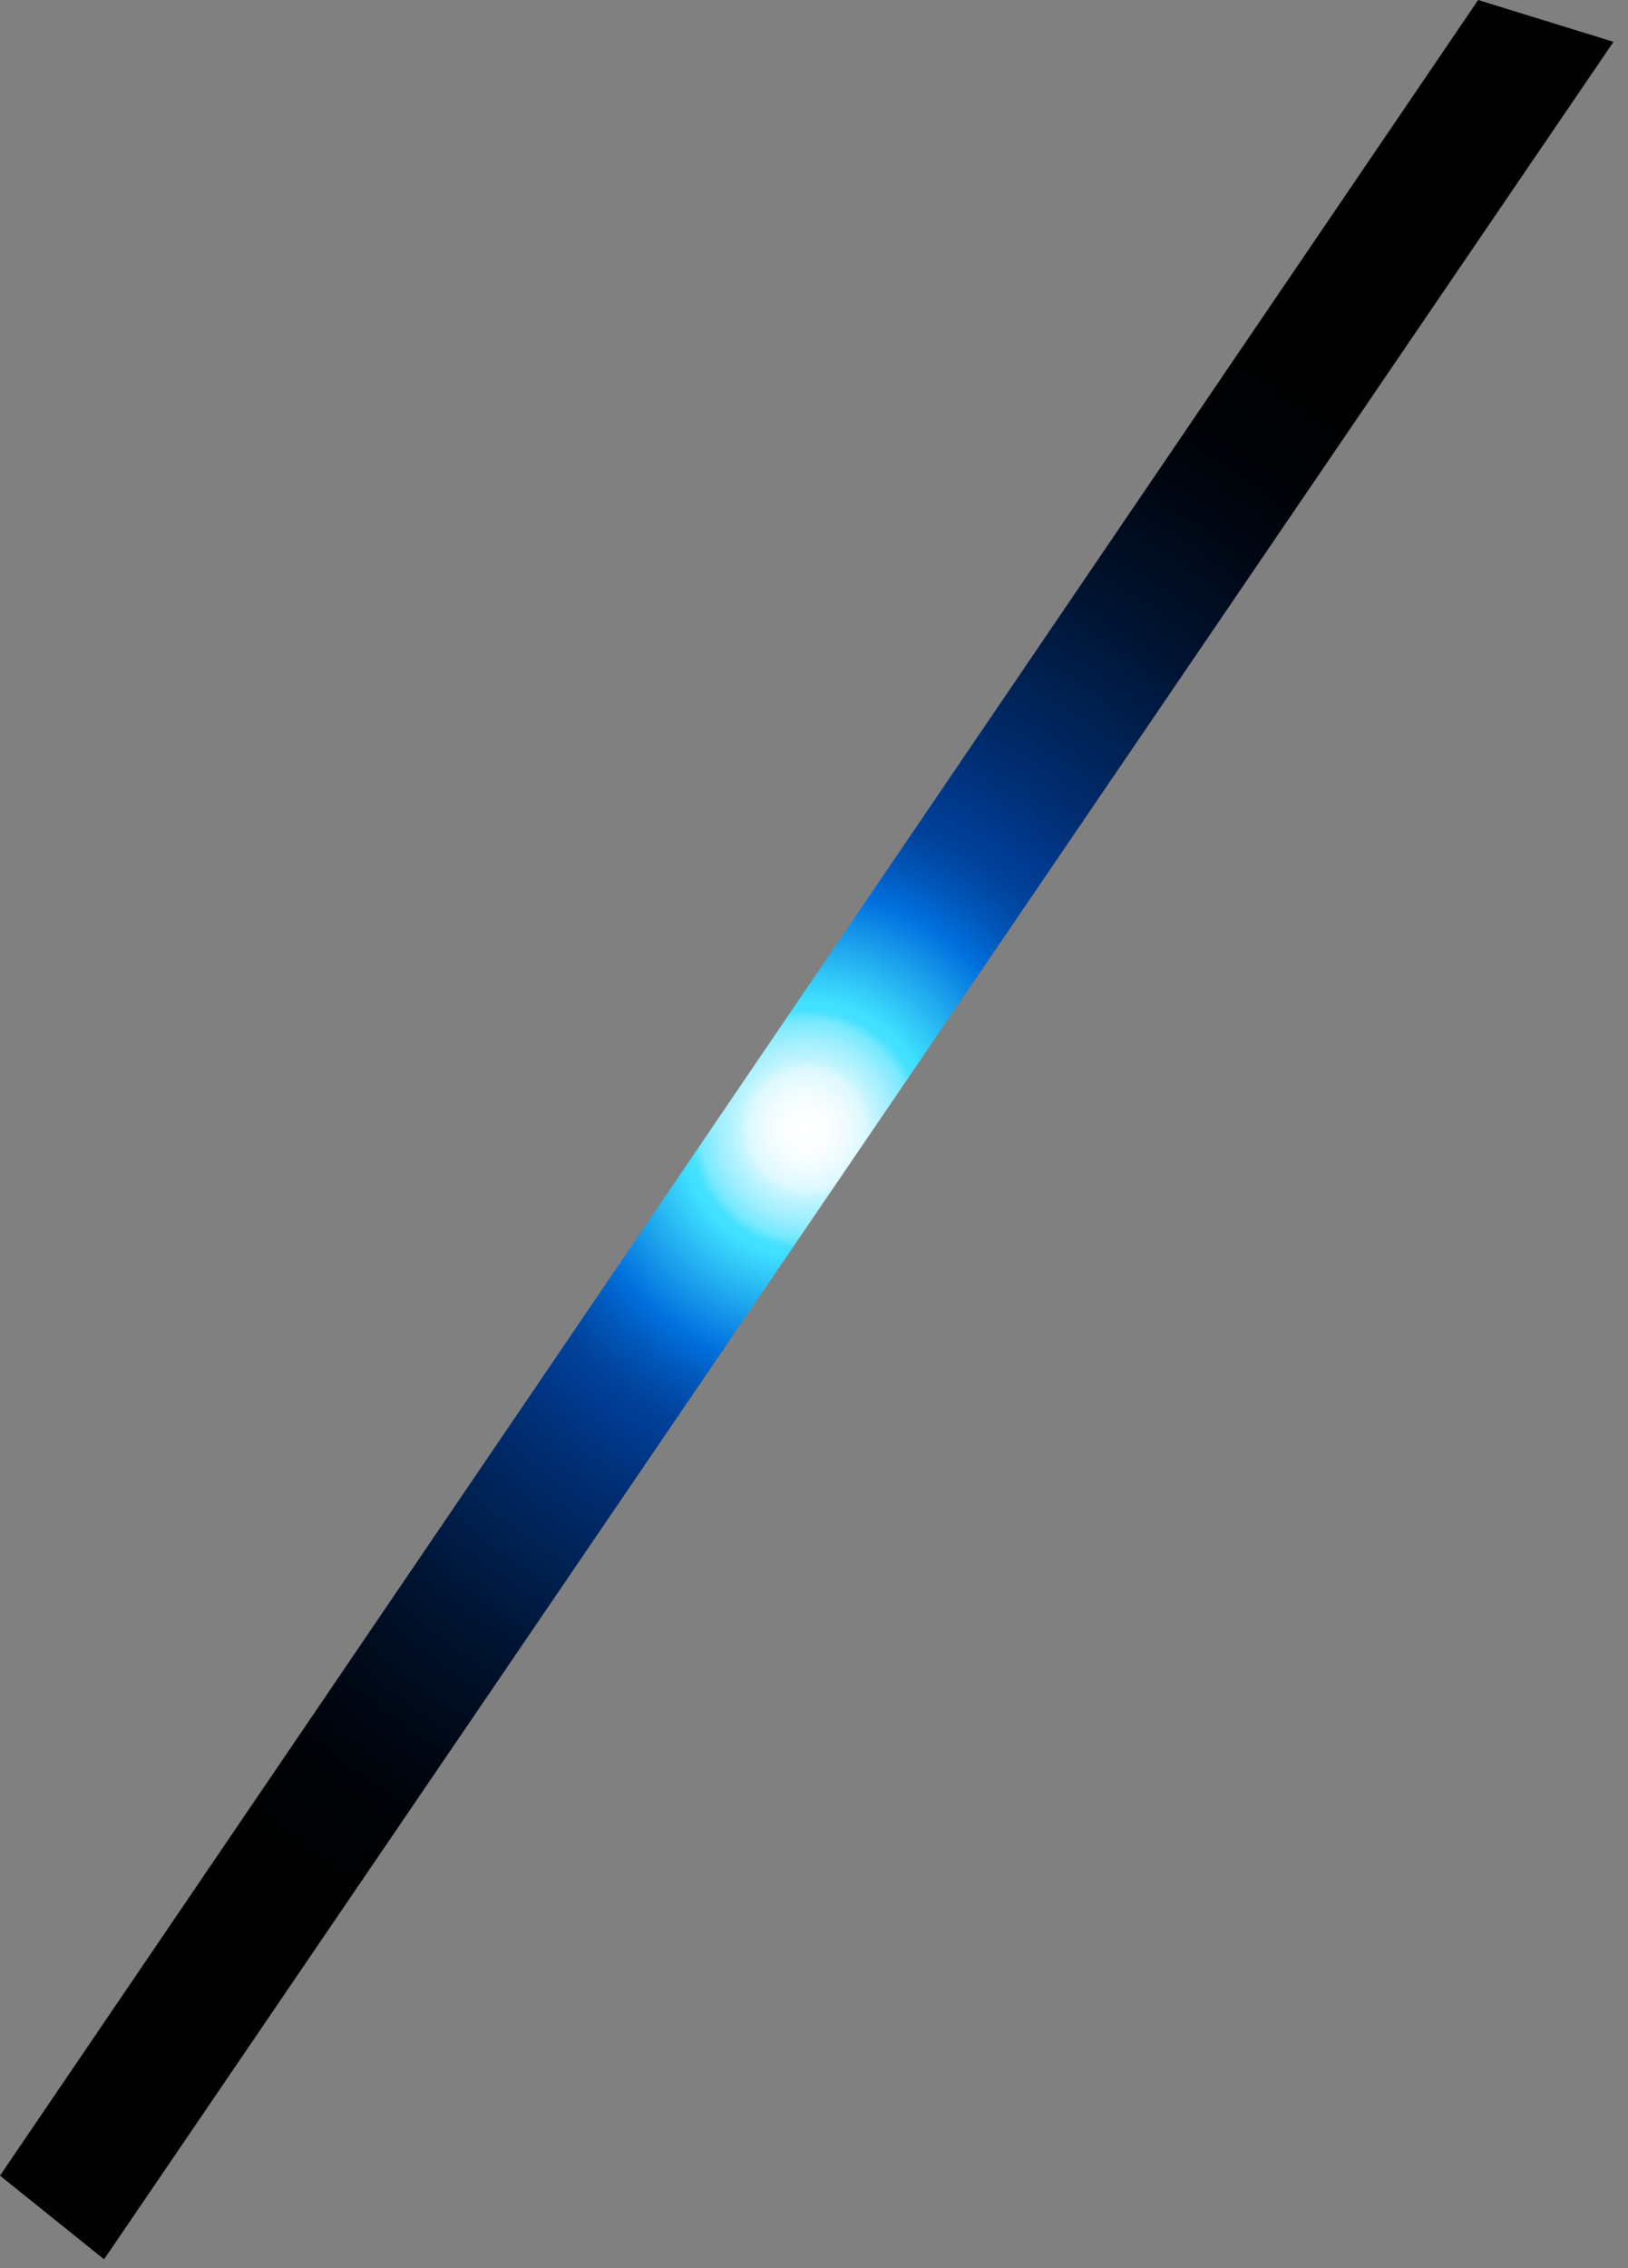
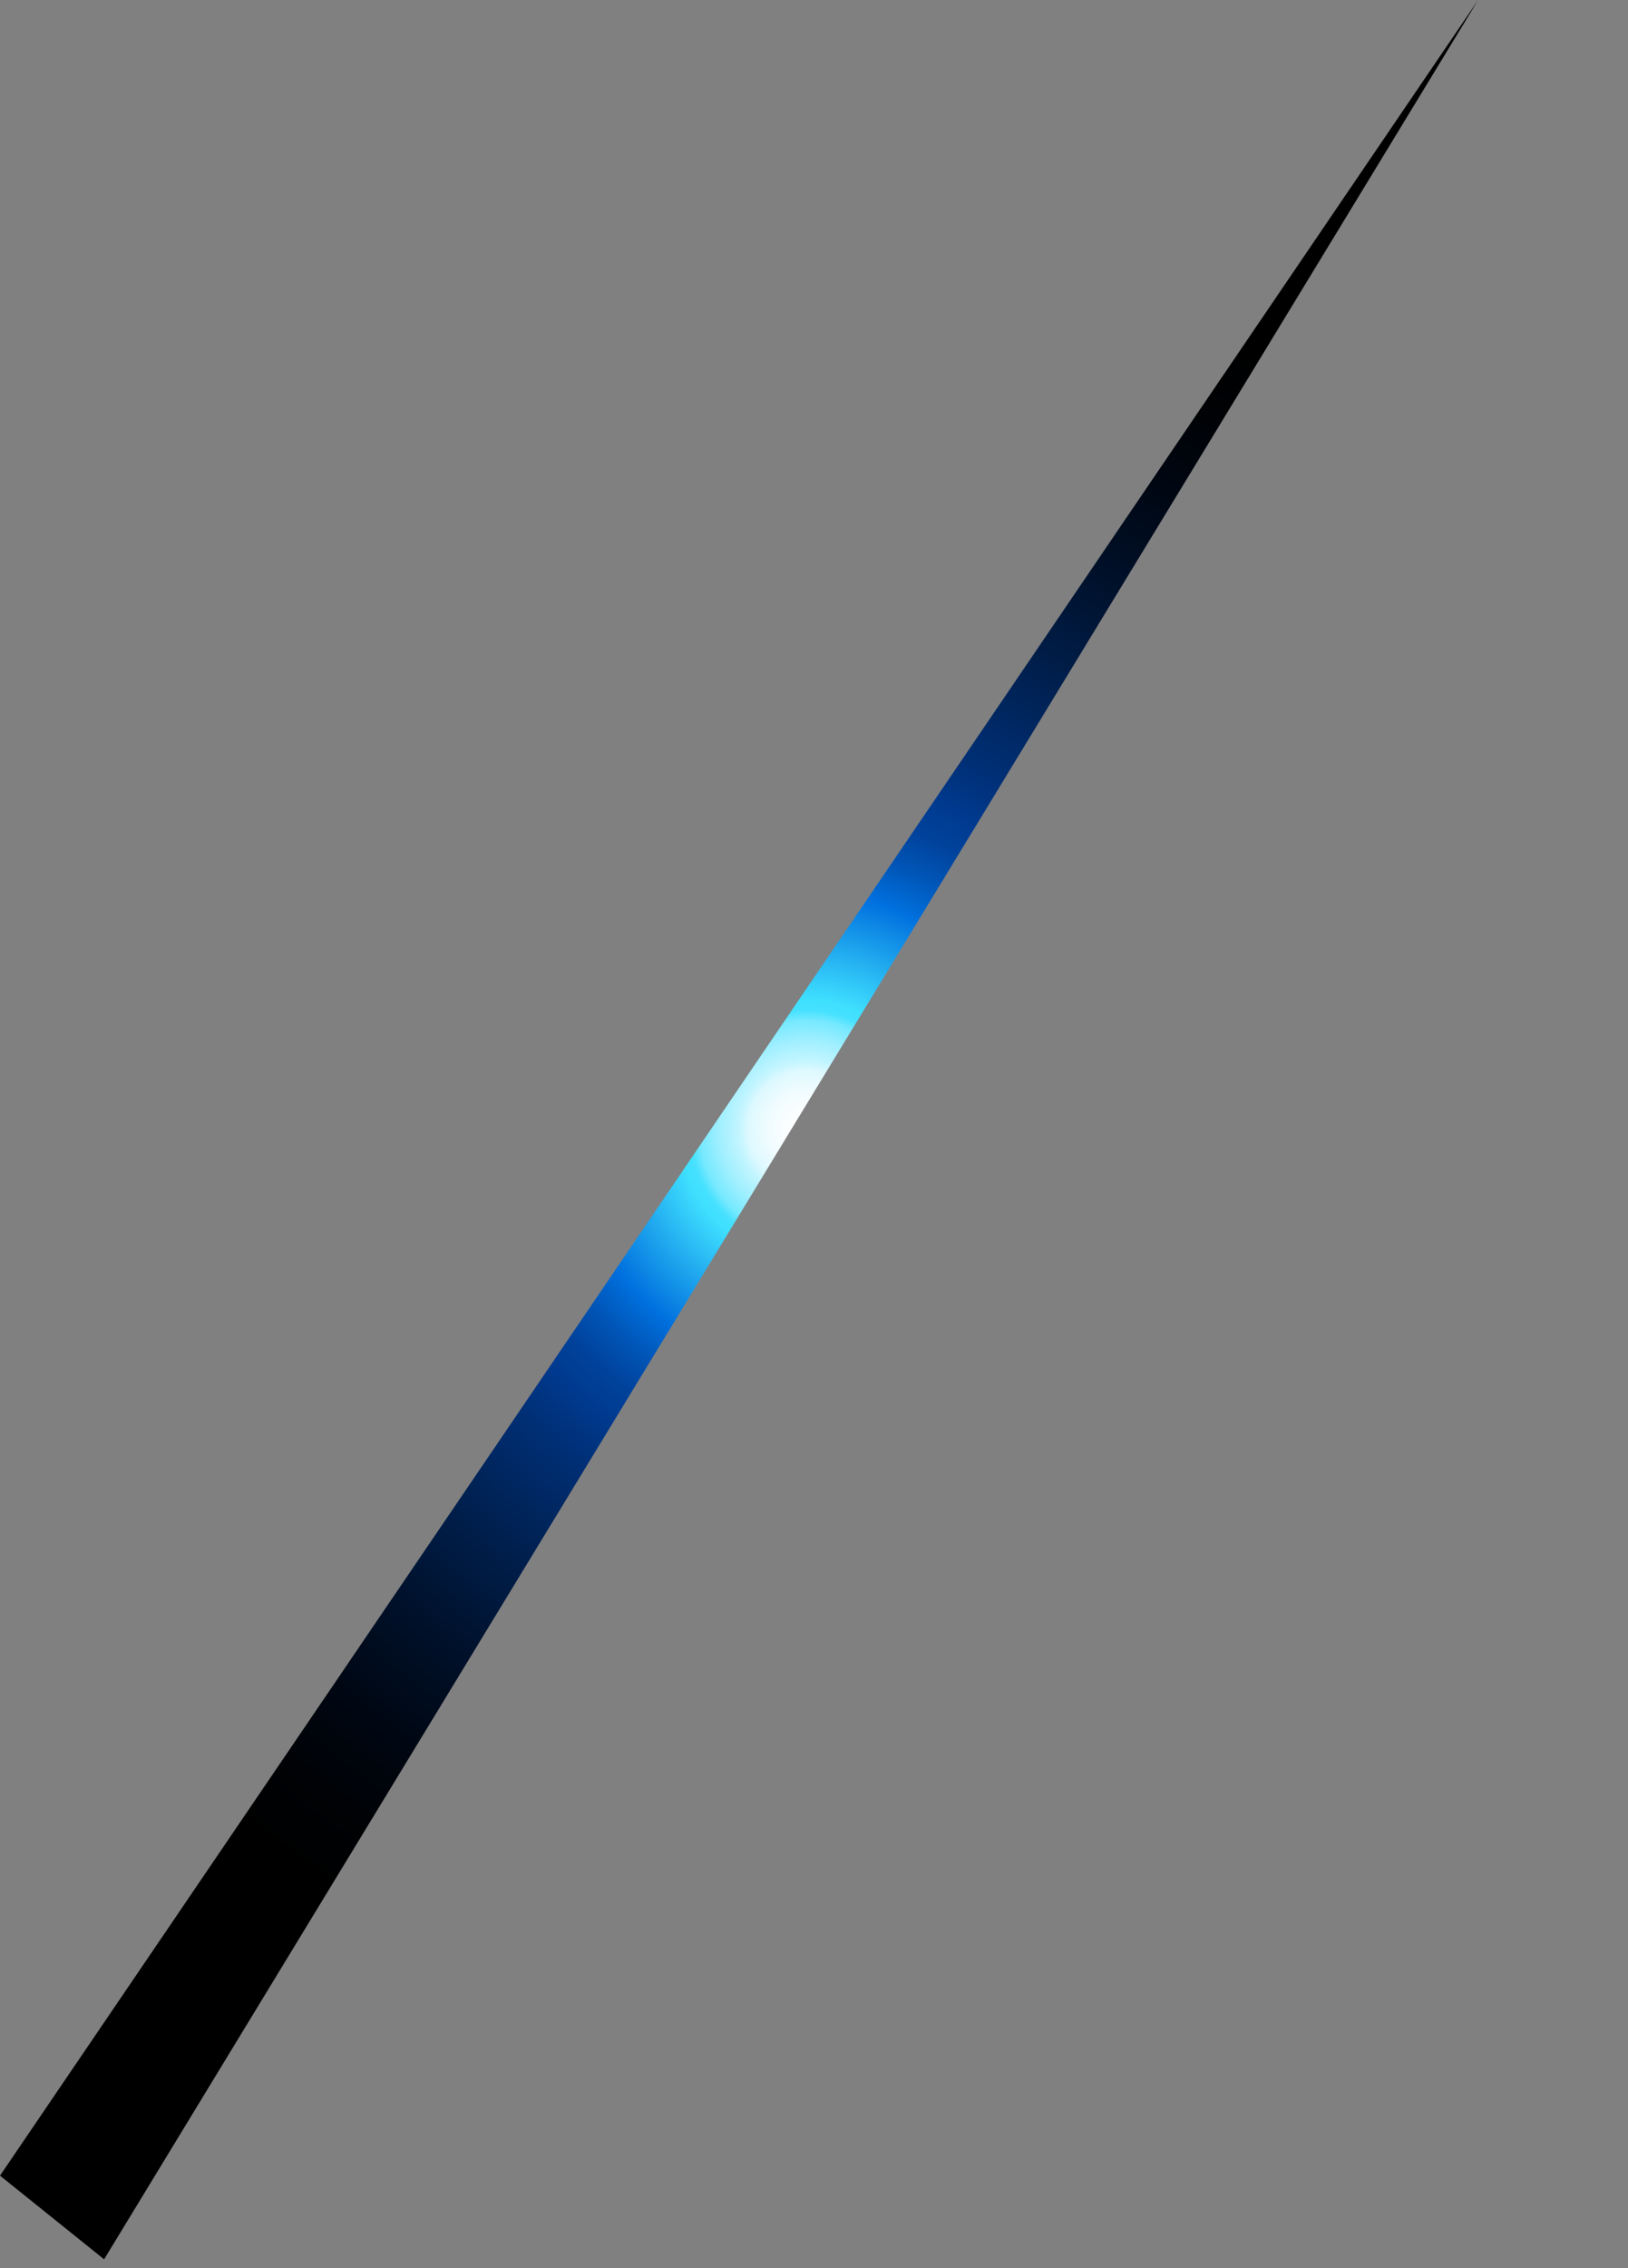
<svg xmlns="http://www.w3.org/2000/svg" fill="none" height="100%" overflow="visible" preserveAspectRatio="none" style="display: block;" viewBox="0 0 107 149" width="100%">
  <rect x="0" y="0" width="107" height="149" fill="#808080" stroke="none" />
  <g id="Vector" style="mix-blend-mode:screen">
-     <path d="M97.151 0L0 142.92L6.842 148.416L106.046 2.748L97.151 0Z" fill="url(#paint0_radial_0_21400)" style="mix-blend-mode:screen" />
+     <path d="M97.151 0L0 142.92L6.842 148.416L97.151 0Z" fill="url(#paint0_radial_0_21400)" style="mix-blend-mode:screen" />
  </g>
  <defs>
    <radialGradient cx="0" cy="0" gradientTransform="translate(53.024 74.207) scale(64.126 64.68)" gradientUnits="userSpaceOnUse" id="paint0_radial_0_21400" r="1">
      <stop stop-color="white" />
      <stop offset="0.02" stop-color="#FBFEFF" />
      <stop offset="0.04" stop-color="#F0FCFF" />
      <stop offset="0.06" stop-color="#DDF9FF" />
      <stop offset="0.07" stop-color="#C2F5FF" />
      <stop offset="0.09" stop-color="#A0EFFF" />
      <stop offset="0.11" stop-color="#76E9FF" />
      <stop offset="0.12" stop-color="#46E1FF" />
      <stop offset="0.13" stop-color="#3FE0FF" />
      <stop offset="0.24" stop-color="#0070DE" />
      <stop offset="0.28" stop-color="#0056B8" />
      <stop offset="0.32" stop-color="#00429B" />
      <stop offset="0.35" stop-color="#003B91" />
      <stop offset="0.4" stop-color="#003078" />
      <stop offset="0.52" stop-color="#001F4D" />
      <stop offset="0.63" stop-color="#00112B" />
      <stop offset="0.74" stop-color="#000713" />
      <stop offset="0.83" stop-color="#000205" />
      <stop offset="0.92" />
    </radialGradient>
  </defs>
</svg>